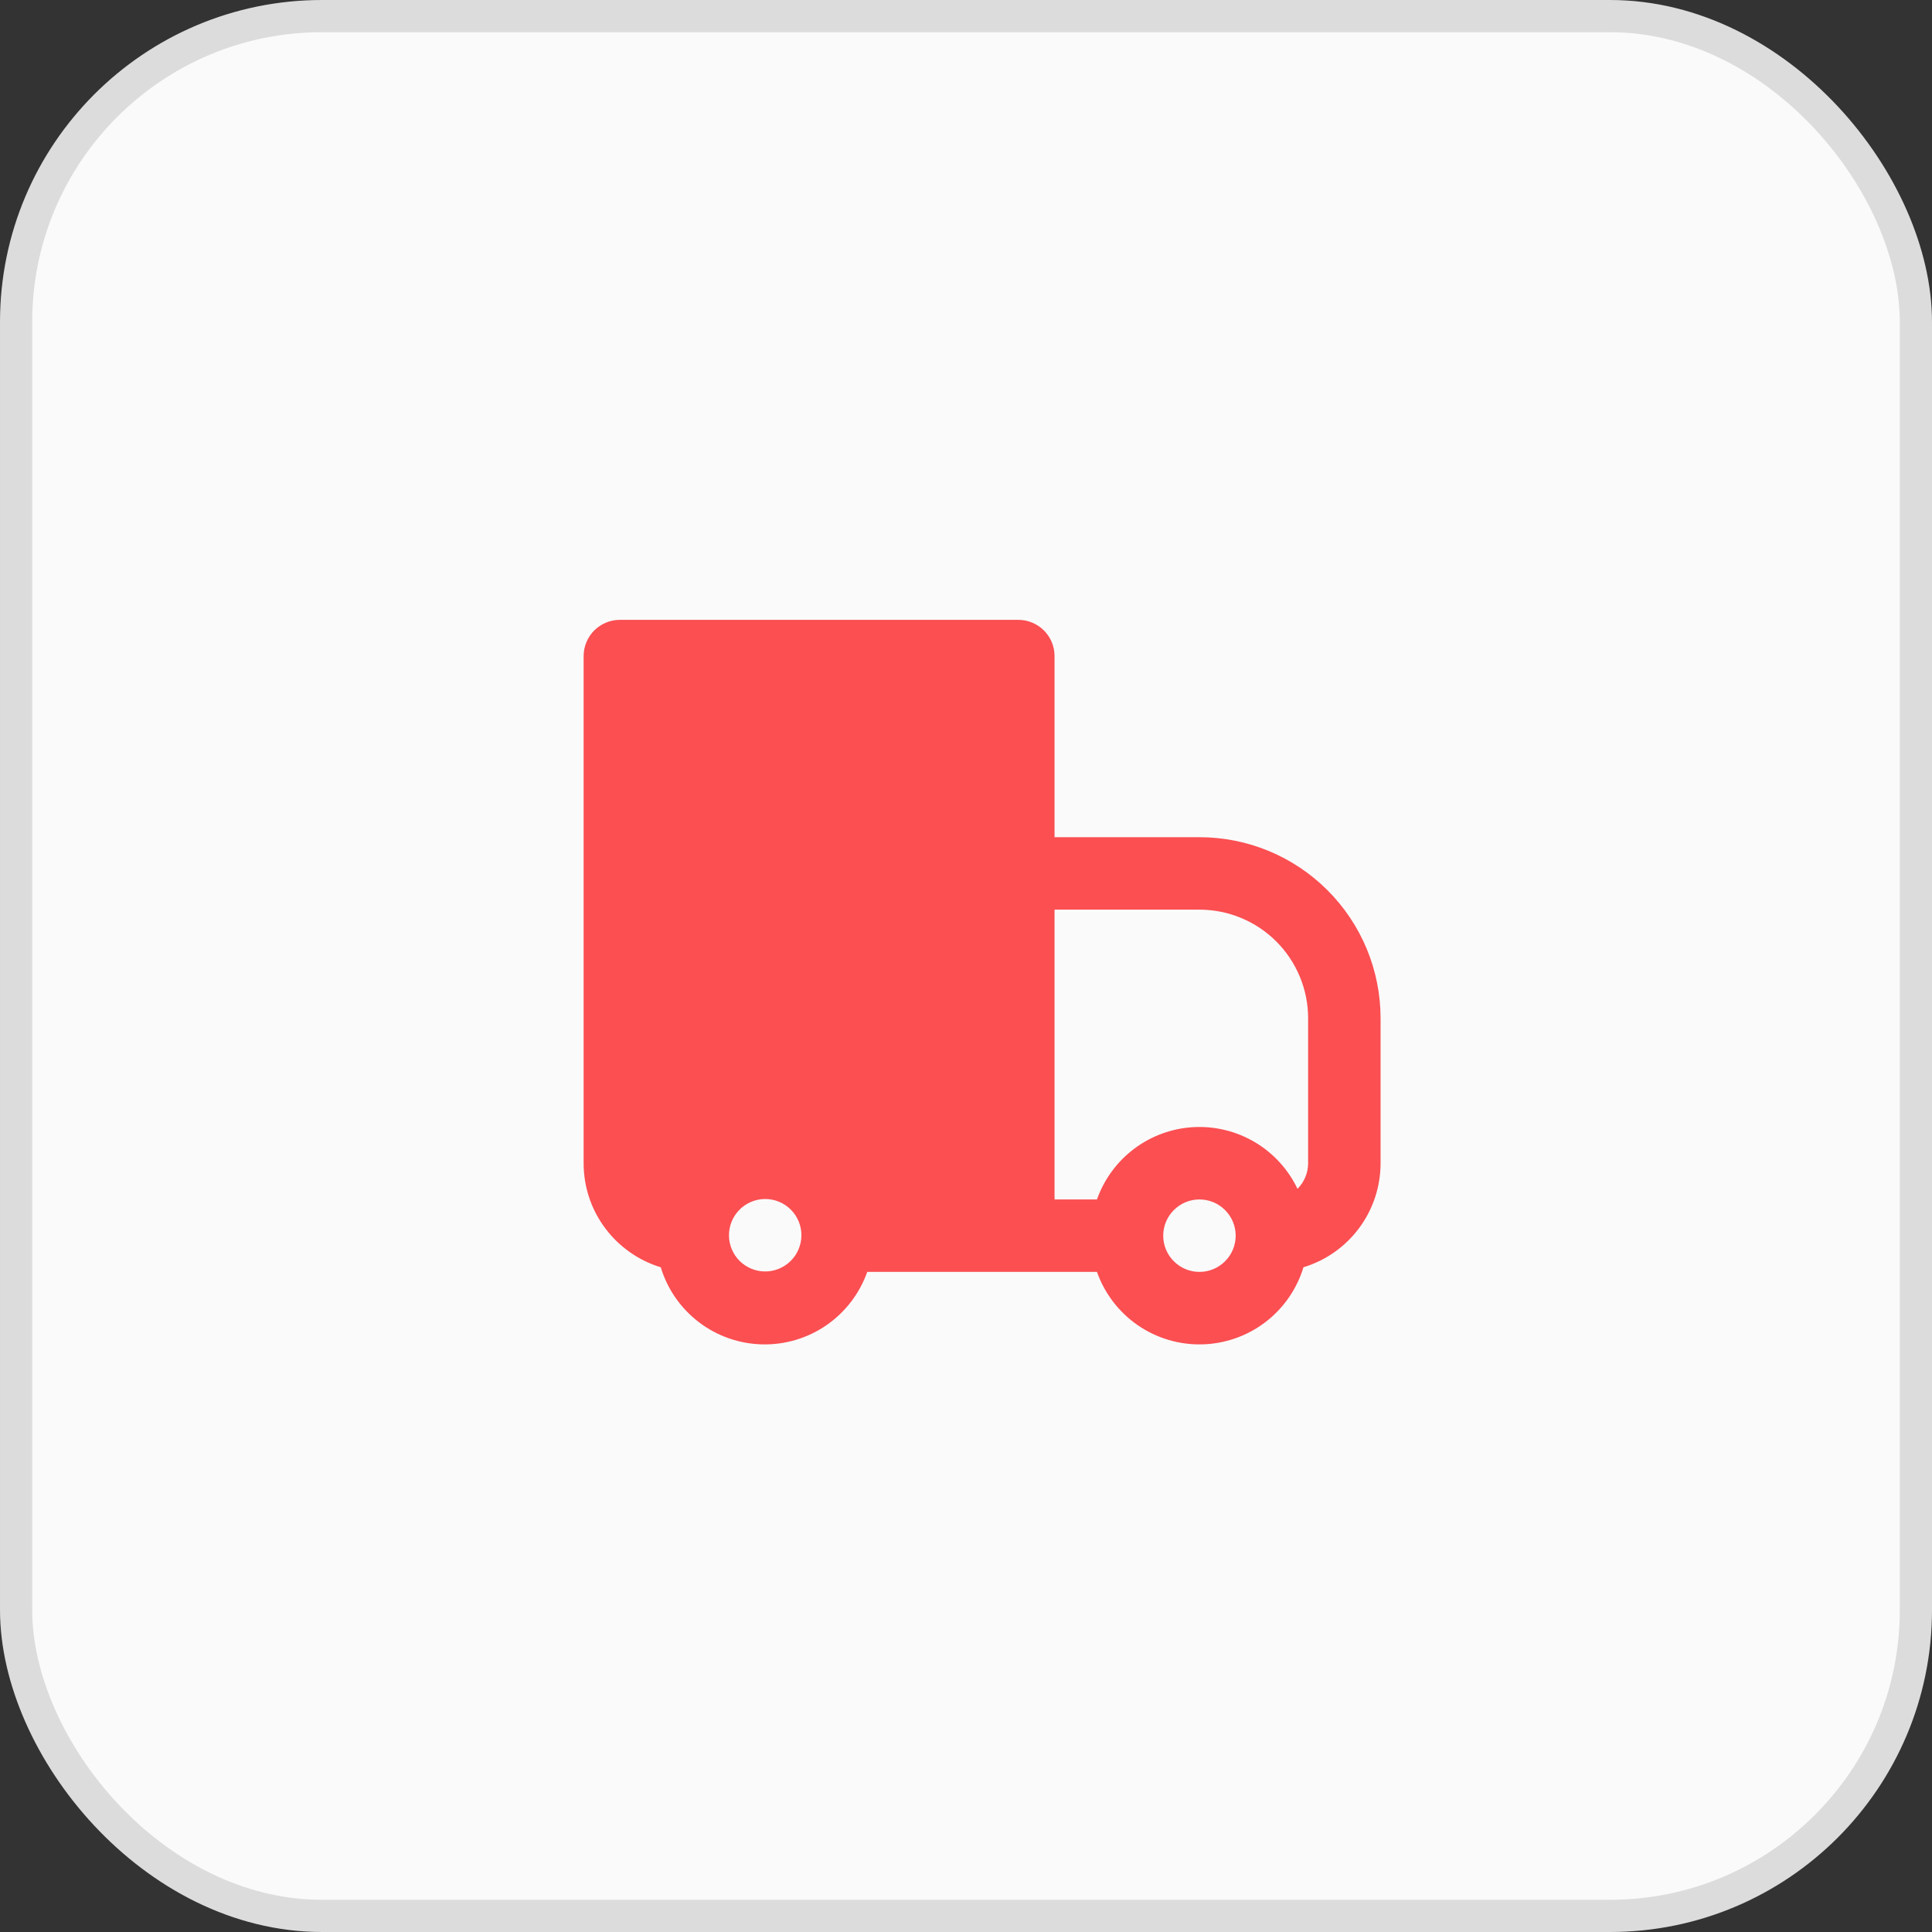
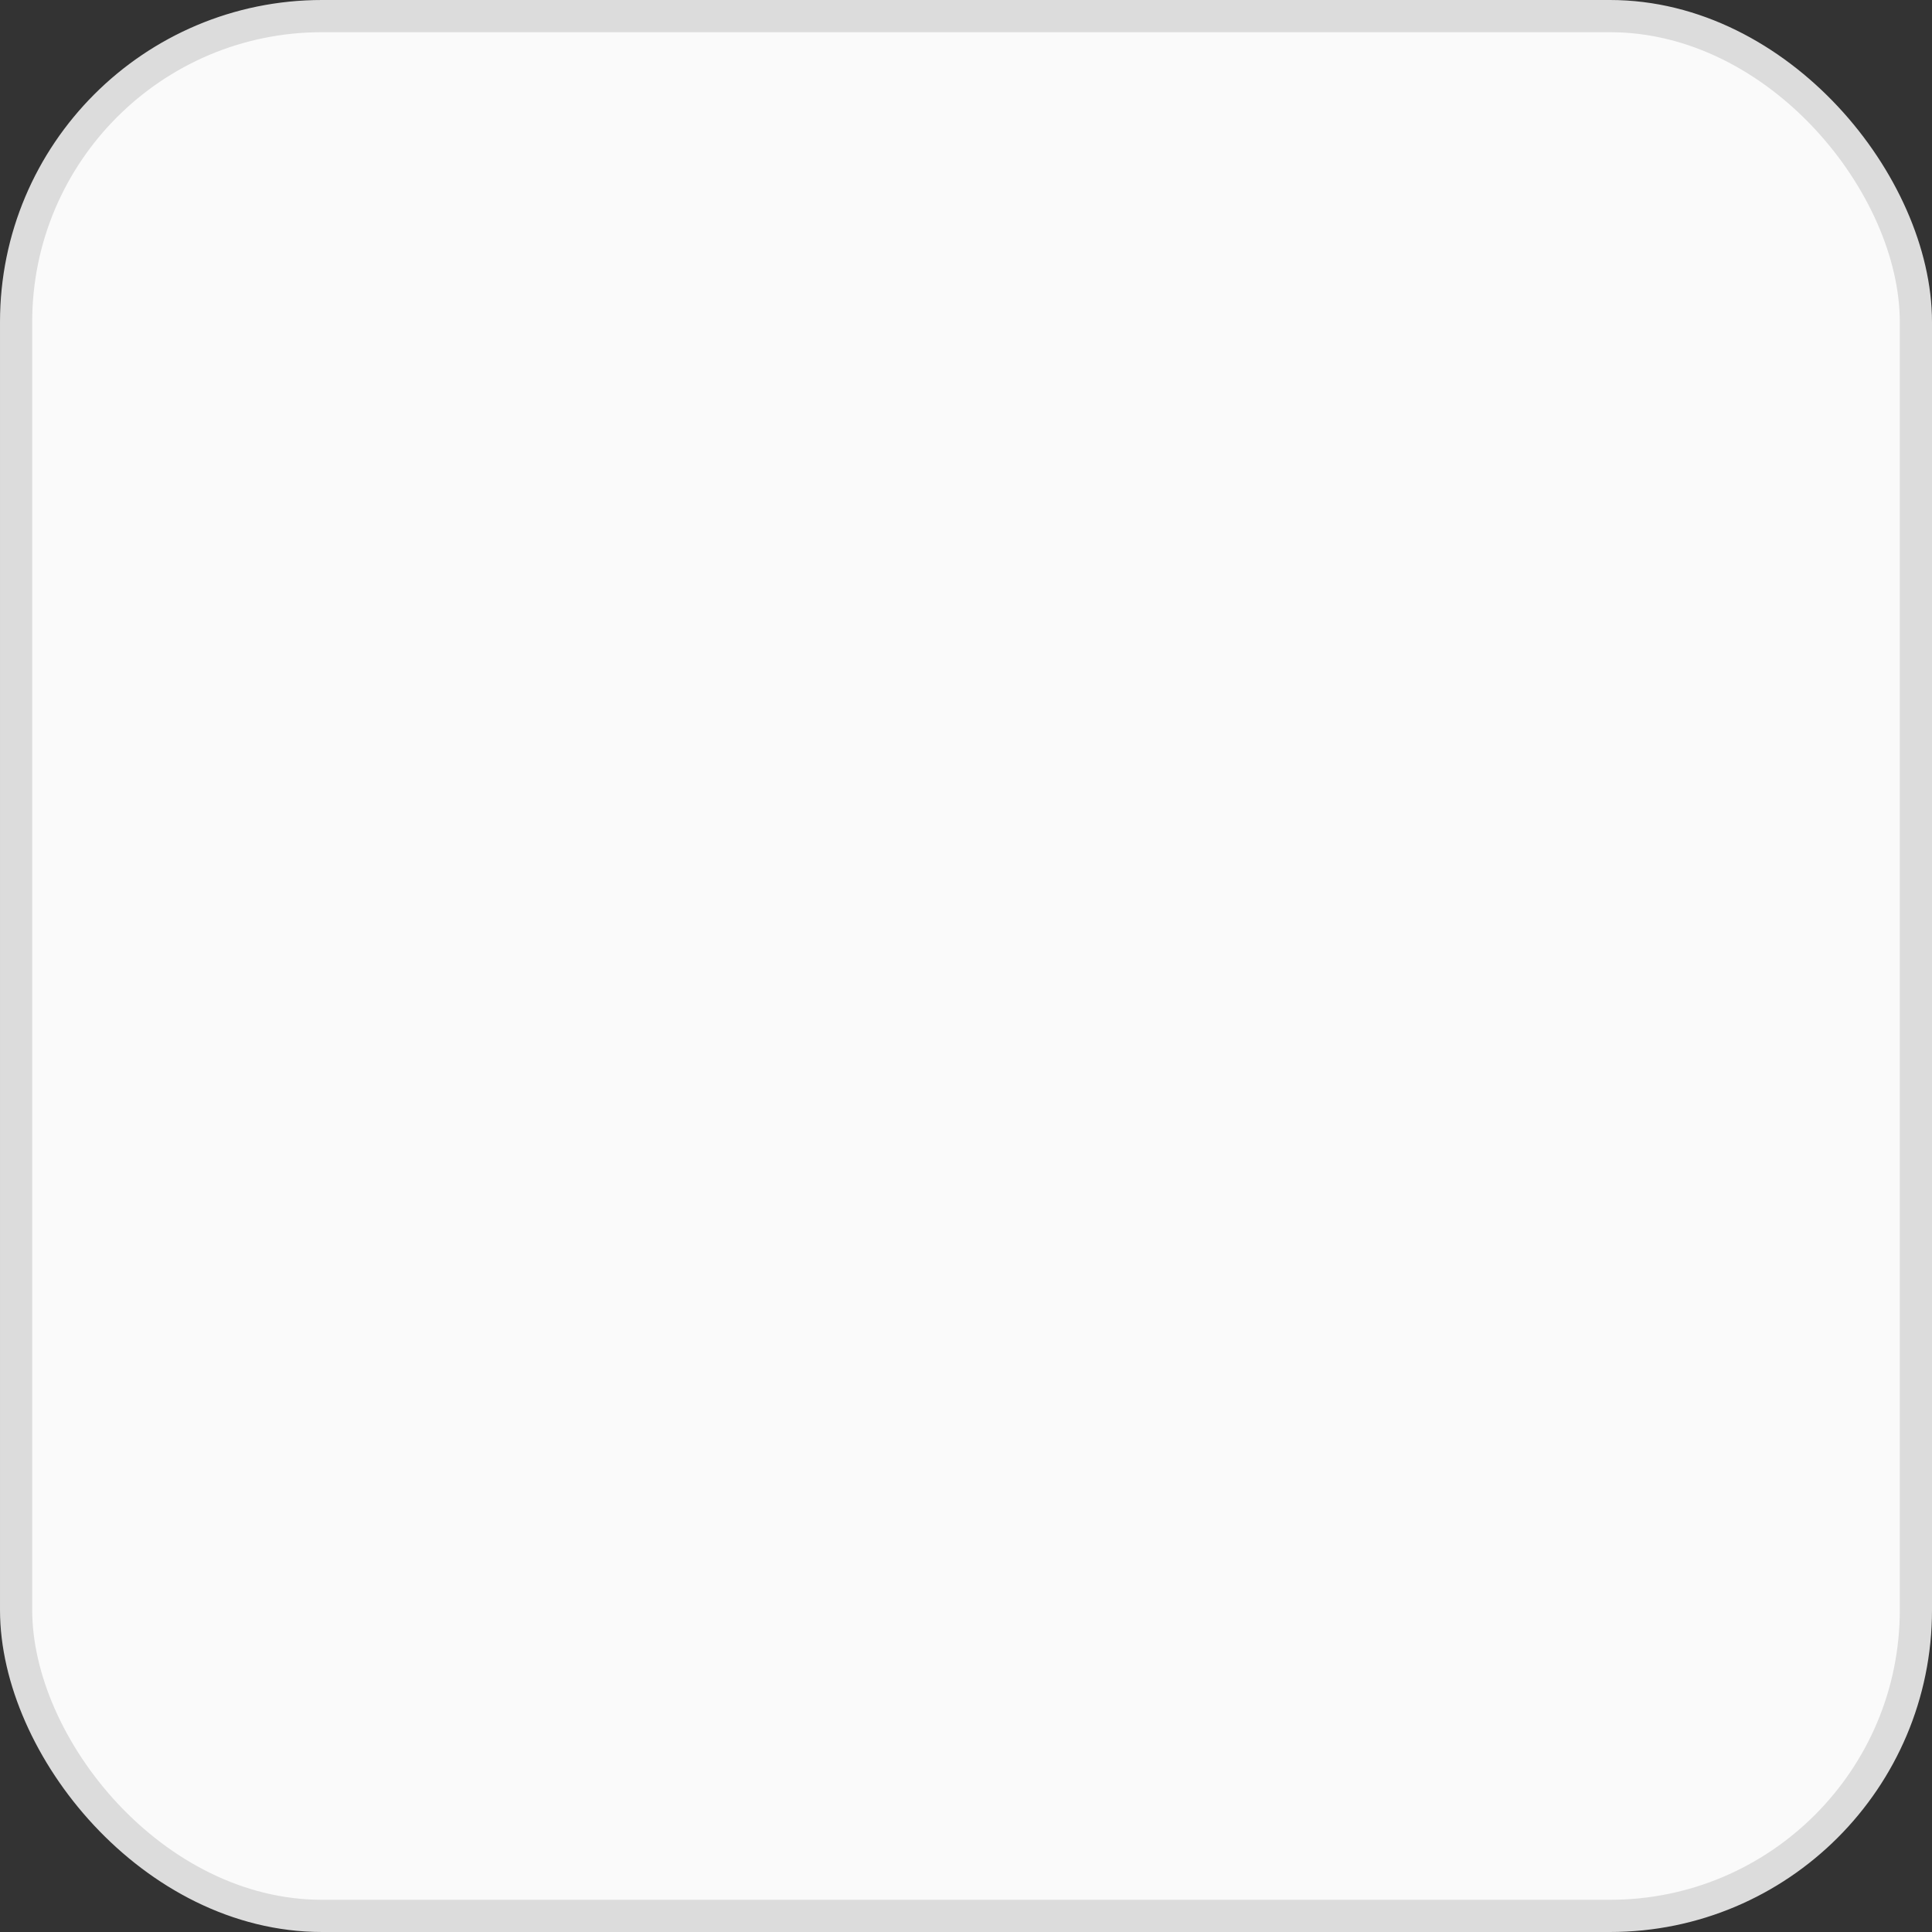
<svg xmlns="http://www.w3.org/2000/svg" width="60" height="60" viewBox="0 0 60 60" fill="none">
  <rect x="0" y="0" width="60" height="60" fill="#333333" stroke="none" />
  <rect x="0.5" y="0.5" width="59" height="59" rx="9.5" fill="#FAFAFA" stroke="#DCDCDC" />
-   <path fill-rule="evenodd" clip-rule="evenodd" d="M19.25 19.25C18.952 19.25 18.666 19.369 18.454 19.579C18.244 19.791 18.125 20.077 18.125 20.375V36.125C18.125 37.648 19.134 38.935 20.52 39.356C20.727 40.037 21.142 40.635 21.709 41.065C22.275 41.495 22.963 41.735 23.674 41.751C24.385 41.767 25.083 41.558 25.668 41.154C26.253 40.749 26.696 40.171 26.933 39.5H34.067C34.304 40.171 34.746 40.749 35.332 41.154C35.917 41.558 36.615 41.767 37.326 41.751C38.037 41.735 38.725 41.495 39.291 41.065C39.858 40.635 40.273 40.037 40.48 39.356C41.173 39.146 41.78 38.718 42.211 38.136C42.643 37.554 42.875 36.849 42.875 36.125V31.625C42.875 30.886 42.73 30.155 42.447 29.472C42.164 28.79 41.75 28.17 41.227 27.648C40.705 27.125 40.085 26.711 39.403 26.428C38.72 26.145 37.989 26 37.25 26H32.75V20.375C32.75 20.077 32.632 19.791 32.42 19.579C32.209 19.369 31.923 19.25 31.625 19.25H19.25ZM34.067 37.25H32.75V28.25H37.25C38.145 28.25 39.004 28.606 39.636 29.238C40.269 29.871 40.625 30.73 40.625 31.625V36.125C40.625 36.423 40.506 36.709 40.295 36.92C40.008 36.318 39.548 35.814 38.974 35.473C38.4 35.132 37.738 34.969 37.071 35.004C36.404 35.039 35.763 35.272 35.229 35.671C34.694 36.071 34.29 36.62 34.067 37.25ZM22.955 37.58C23.058 37.472 23.183 37.386 23.32 37.328C23.457 37.269 23.605 37.237 23.754 37.236C23.903 37.235 24.052 37.263 24.19 37.32C24.328 37.377 24.454 37.46 24.559 37.566C24.665 37.671 24.748 37.797 24.805 37.935C24.862 38.073 24.89 38.222 24.889 38.371C24.887 38.52 24.856 38.668 24.797 38.805C24.738 38.943 24.653 39.067 24.545 39.17C24.333 39.375 24.049 39.489 23.754 39.486C23.459 39.484 23.177 39.365 22.968 39.157C22.76 38.948 22.641 38.666 22.639 38.371C22.636 38.076 22.75 37.792 22.955 37.58ZM36.125 38.375C36.125 38.077 36.243 37.791 36.455 37.58C36.666 37.368 36.952 37.25 37.25 37.25C37.548 37.25 37.834 37.368 38.045 37.58C38.257 37.791 38.375 38.077 38.375 38.375C38.375 38.673 38.257 38.959 38.045 39.17C37.834 39.382 37.548 39.5 37.25 39.5C36.952 39.5 36.666 39.382 36.455 39.17C36.243 38.959 36.125 38.673 36.125 38.375Z" fill="#FB4F52" />
</svg>